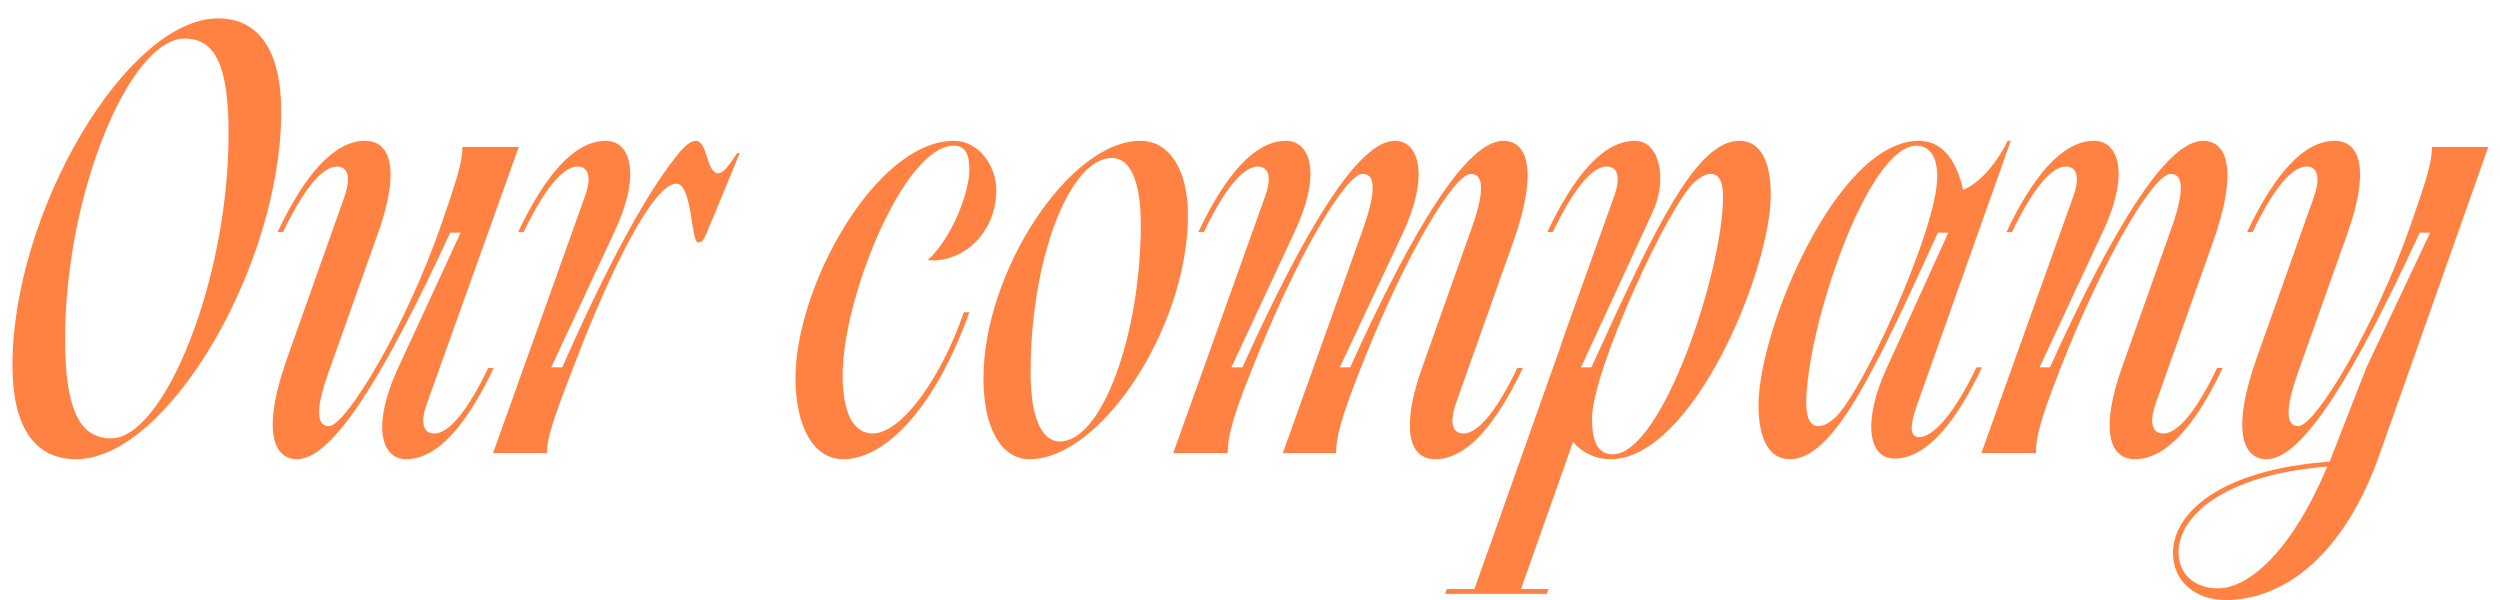
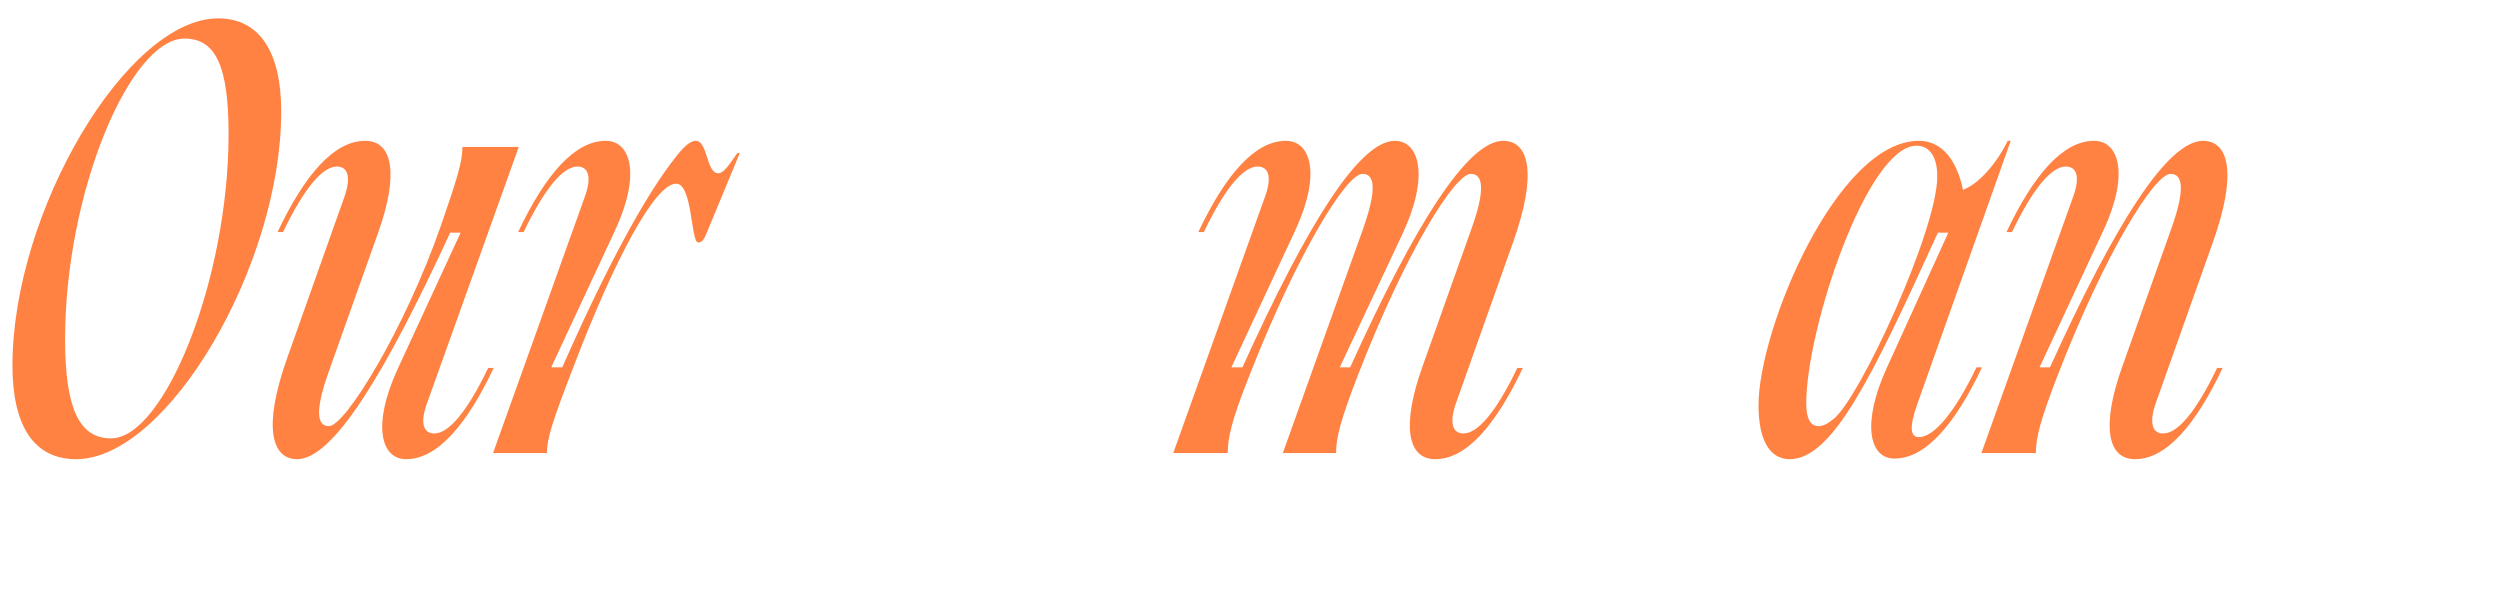
<svg xmlns="http://www.w3.org/2000/svg" id="Layer_1" data-name="Layer 1" viewBox="0 0 1225 294">
  <defs>
    <style> .cls-1 { fill: #ff8243; } </style>
  </defs>
  <path class="cls-1" d="M6.1,179.1C6.1,103.8,62.2,9,106.9,9c20.1,0,30.9,16.2,30.9,45.6,0,75.6-55.8,170.4-100.5,170.4-20.4,0-31.2-15.9-31.2-45.9ZM90.4,18.9c-26.7,0-58.5,75.6-58.5,147.3,0,33.9,6.9,48.6,22.5,48.6,26.1,0,57.6-77.7,57.6-149.1,0-33.3-6.3-46.8-21.6-46.8Z" />
  <path class="cls-1" d="M239.2,180.3h2.7c-13.2,27.9-27.6,44.7-42.9,44.7-12.3,0-16.8-16.5-4.2-44.1l30.9-66.9h-5.1c-32.4,70.2-57.6,111-75,111-12.3,0-17.1-15.3-4.8-49.8l27.9-78.6c3.6-10.2,1.5-15-3.6-15-6.9,0-15.9,10.2-26.4,32.1h-2.7c13.2-27.9,27.6-44.7,42.9-44.7,13.8,0,16.5,16.8,6.3,45.3l-24,67.5c-8.4,23.4-4.2,27,0,27,8.1,0,37.5-48.3,54.9-98.4,7.8-22.5,10.5-31.2,10.5-38.4h27.6l-45,125.7c-3.6,9.9-1.5,14.7,3.6,14.7,6.9,0,15.9-10.2,26.4-32.1Z" />
  <path class="cls-1" d="M362.49,75l-15.9,38.4c-1.8,4.5-2.7,5.4-4.5,5.4-3.6,0-2.7-28.8-10.8-28.8-10.2,0-29.7,36-49.8,88.5-10.8,27.9-13.5,36.3-13.5,43.5h-26.4l45-125.7c3.6-9.9,1.5-14.7-3.6-14.7-6.9,0-15.9,10.2-26.4,32.1h-2.7c13.2-27.9,27.6-44.7,42.9-44.7,12.3,0,17.4,16.5,4.5,44.1l-31.2,66.9h5.4c21.6-48.9,40.5-84,55.5-102.9,3.9-5.1,7.2-8.1,9.9-8.1,6,0,5.1,15.9,11.1,15.9,2.1,0,4.2-2.4,9.3-9.9h1.2Z" />
-   <path class="cls-1" d="M488.19,93c0,21.3-16.5,36-33.6,34.5,12.6-11.7,20.4-34.2,20.4-44.1,0-7.2-1.5-12-7.8-12-24,0-54.3,74.1-54.3,112.5,0,19.2,5.7,28.5,14.7,28.5,14.4,0,33.9-27.9,44.7-59.4h2.7c-16.5,46.2-40.8,72-61.8,72-14.4,0-23.4-15.6-23.4-39.9,0-44.7,39.3-116.1,77.7-116.1,12.3,0,20.7,12.6,20.7,24Z" />
-   <path class="cls-1" d="M481.89,185.4c0-52.5,42.3-116.4,76.8-116.4,14.4,0,23.4,14.1,23.4,36.6,0,54.3-42.3,119.4-77.7,119.4-13.8,0-22.5-15.3-22.5-39.6Zm63-108c-21,0-39.9,49.8-39.9,105,0,21.6,5.1,33.9,14.4,33.9,20.4,0,39.6-51.9,39.6-106.5,0-20.7-5.1-32.4-14.1-32.4Z" />
  <path class="cls-1" d="M743.48,180.3h2.7c-13.2,27.9-27.6,44.7-42.9,44.7-13.8,0-16.5-16.8-6.3-45.3l24-67.5c8.4-23.4,3.9-27-.3-27-7.8,0-31.8,38.1-55.2,98.4-8.7,22.5-10.8,30.9-10.8,38.4h-26.1l39.3-109.8c8.4-23.7,3.9-27-.3-27-7.8,0-31.5,38.1-55.2,98.4-9,22.5-10.8,31.2-10.8,38.4h-26.7l45-125.7c3.6-9.9,1.5-14.7-3.6-14.7-6.9,0-15.9,10.2-26.4,32.1h-2.7c13.2-27.9,27.6-44.7,42.9-44.7,12.3,0,17.4,16.5,4.5,44.1l-31.2,66.9h5.4c31.8-70.2,57.3-111,74.7-111,12,0,17.1,17.4,3.6,45.9l-30.6,65.1h5.1c31.8-70.2,57.6-111,75-111,12.3,0,17.1,15.3,4.8,49.8l-27.9,78.6c-3.6,10.2-1.5,15,3.6,15,6.9,0,15.9-10.2,26.4-32.1Z" />
-   <path class="cls-1" d="M867.68,95.4c0,37.2-38.4,129.6-78.6,129.6-7.2,0-13.5-3-18.3-8.4l-25.5,72h13.5l-.9,2.4h-49.8l.9-2.4h13.5l42.6-120c0-.6,.3-.9,.3-1.2l25.5-71.1c3.6-9.9,1.5-14.7-3.6-14.7-6.9,0-15.9,10.2-26.4,32.1h-2.7c13.2-27.9,27.6-44.7,42.9-44.7,12.3,0,15.9,18.9,9,34.2l-6.3,13.8-29.1,63h5.1c32.1-70.5,51.6-111,72.6-111,9.6,0,15.3,9,15.3,26.4Zm-23.4,.9c0-7.5-2.1-11.1-6-11.1-2.4,0-4.5,1.2-7.5,3.6-12.6,10.2-50.7,93-50.7,116.1,0,10.8,2.4,17.7,10.2,17.7,24,0,54-89.4,54-126.3Z" />
  <path class="cls-1" d="M954.67,114h-5.1c-32.1,70.5-51.6,111-72.6,111-9.6,0-15.3-9-15.3-26.4,0-37.2,38.4-129.6,78.6-129.6,12.3,0,18.9,11.1,21.6,24,6-2.1,15.3-10.5,21.9-24h1.5l-45.9,129.3c-3.9,11.1-3.3,15.9,.9,15.9,7.2,0,17.4-11.7,28.2-34.2h2.7c-13.2,27.9-27.6,44.7-42.9,44.7-12.6,0-15.9-17.7-3.9-44.1l30.3-66.6Zm-63.6,94.8c2.4,0,4.5-1.2,7.5-3.6,12.9-10.5,50.7-92.4,50.7-118.8,0-9.3-3.6-15-10.2-15-24,0-54,89.4-54,126.3,0,7.5,2.1,11.1,6,11.1Z" />
  <path class="cls-1" d="M1086.38,180.3h2.7c-13.2,27.9-27.6,44.7-42.9,44.7-13.8,0-16.5-16.8-6.3-45.3l24-67.5c8.4-23.4,3.9-27-.3-27-7.8,0-31.8,38.1-55.2,98.4-8.7,22.5-10.8,30.9-10.8,38.4h-26.7l45-125.7c3.6-9.9,1.5-14.7-3.6-14.7-6.9,0-15.9,10.2-26.4,32.1h-2.7c13.2-27.9,27.6-44.7,42.9-44.7,12.3,0,17.4,16.5,4.5,44.1l-31.2,66.9h5.1c31.8-70.2,57.6-111,75-111,12.3,0,17.1,15.3,4.8,49.8l-27.9,78.6c-3.6,10.2-1.5,15,3.6,15,6.9,0,15.9-10.2,26.4-32.1Z" />
-   <path class="cls-1" d="M1219.27,72l-53.7,151.8c-16.8,47.1-45.6,70.2-75,70.2-14.4,0-25.8-8.7-25.8-23.1,0-19.5,23.1-40.8,76.8-44.7l.9-2.4,17.1-43.8,31.2-66h-5.1c-32.4,70.2-57.6,111-75,111-12.3,0-17.1-15.3-4.8-49.8l27.9-78.6c3.6-10.2,1.5-15-3.6-15-6.9,0-15.9,10.2-26.4,32.1h-2.7c13.2-27.9,27.6-44.7,42.9-44.7,13.8,0,16.5,16.8,6.3,45.3l-24,67.5c-8.4,23.4-4.2,27,0,27,8.1,0,37.5-48.3,54.9-98.4,8.1-23.1,10.5-31.2,10.5-38.4h27.6Zm-78.9,156.6c-51.9,4.2-72.9,24.9-72.9,42,0,11.1,8.4,17.7,19.2,17.7,15.9,0,36.9-19.5,53.7-59.7Z" />
</svg>